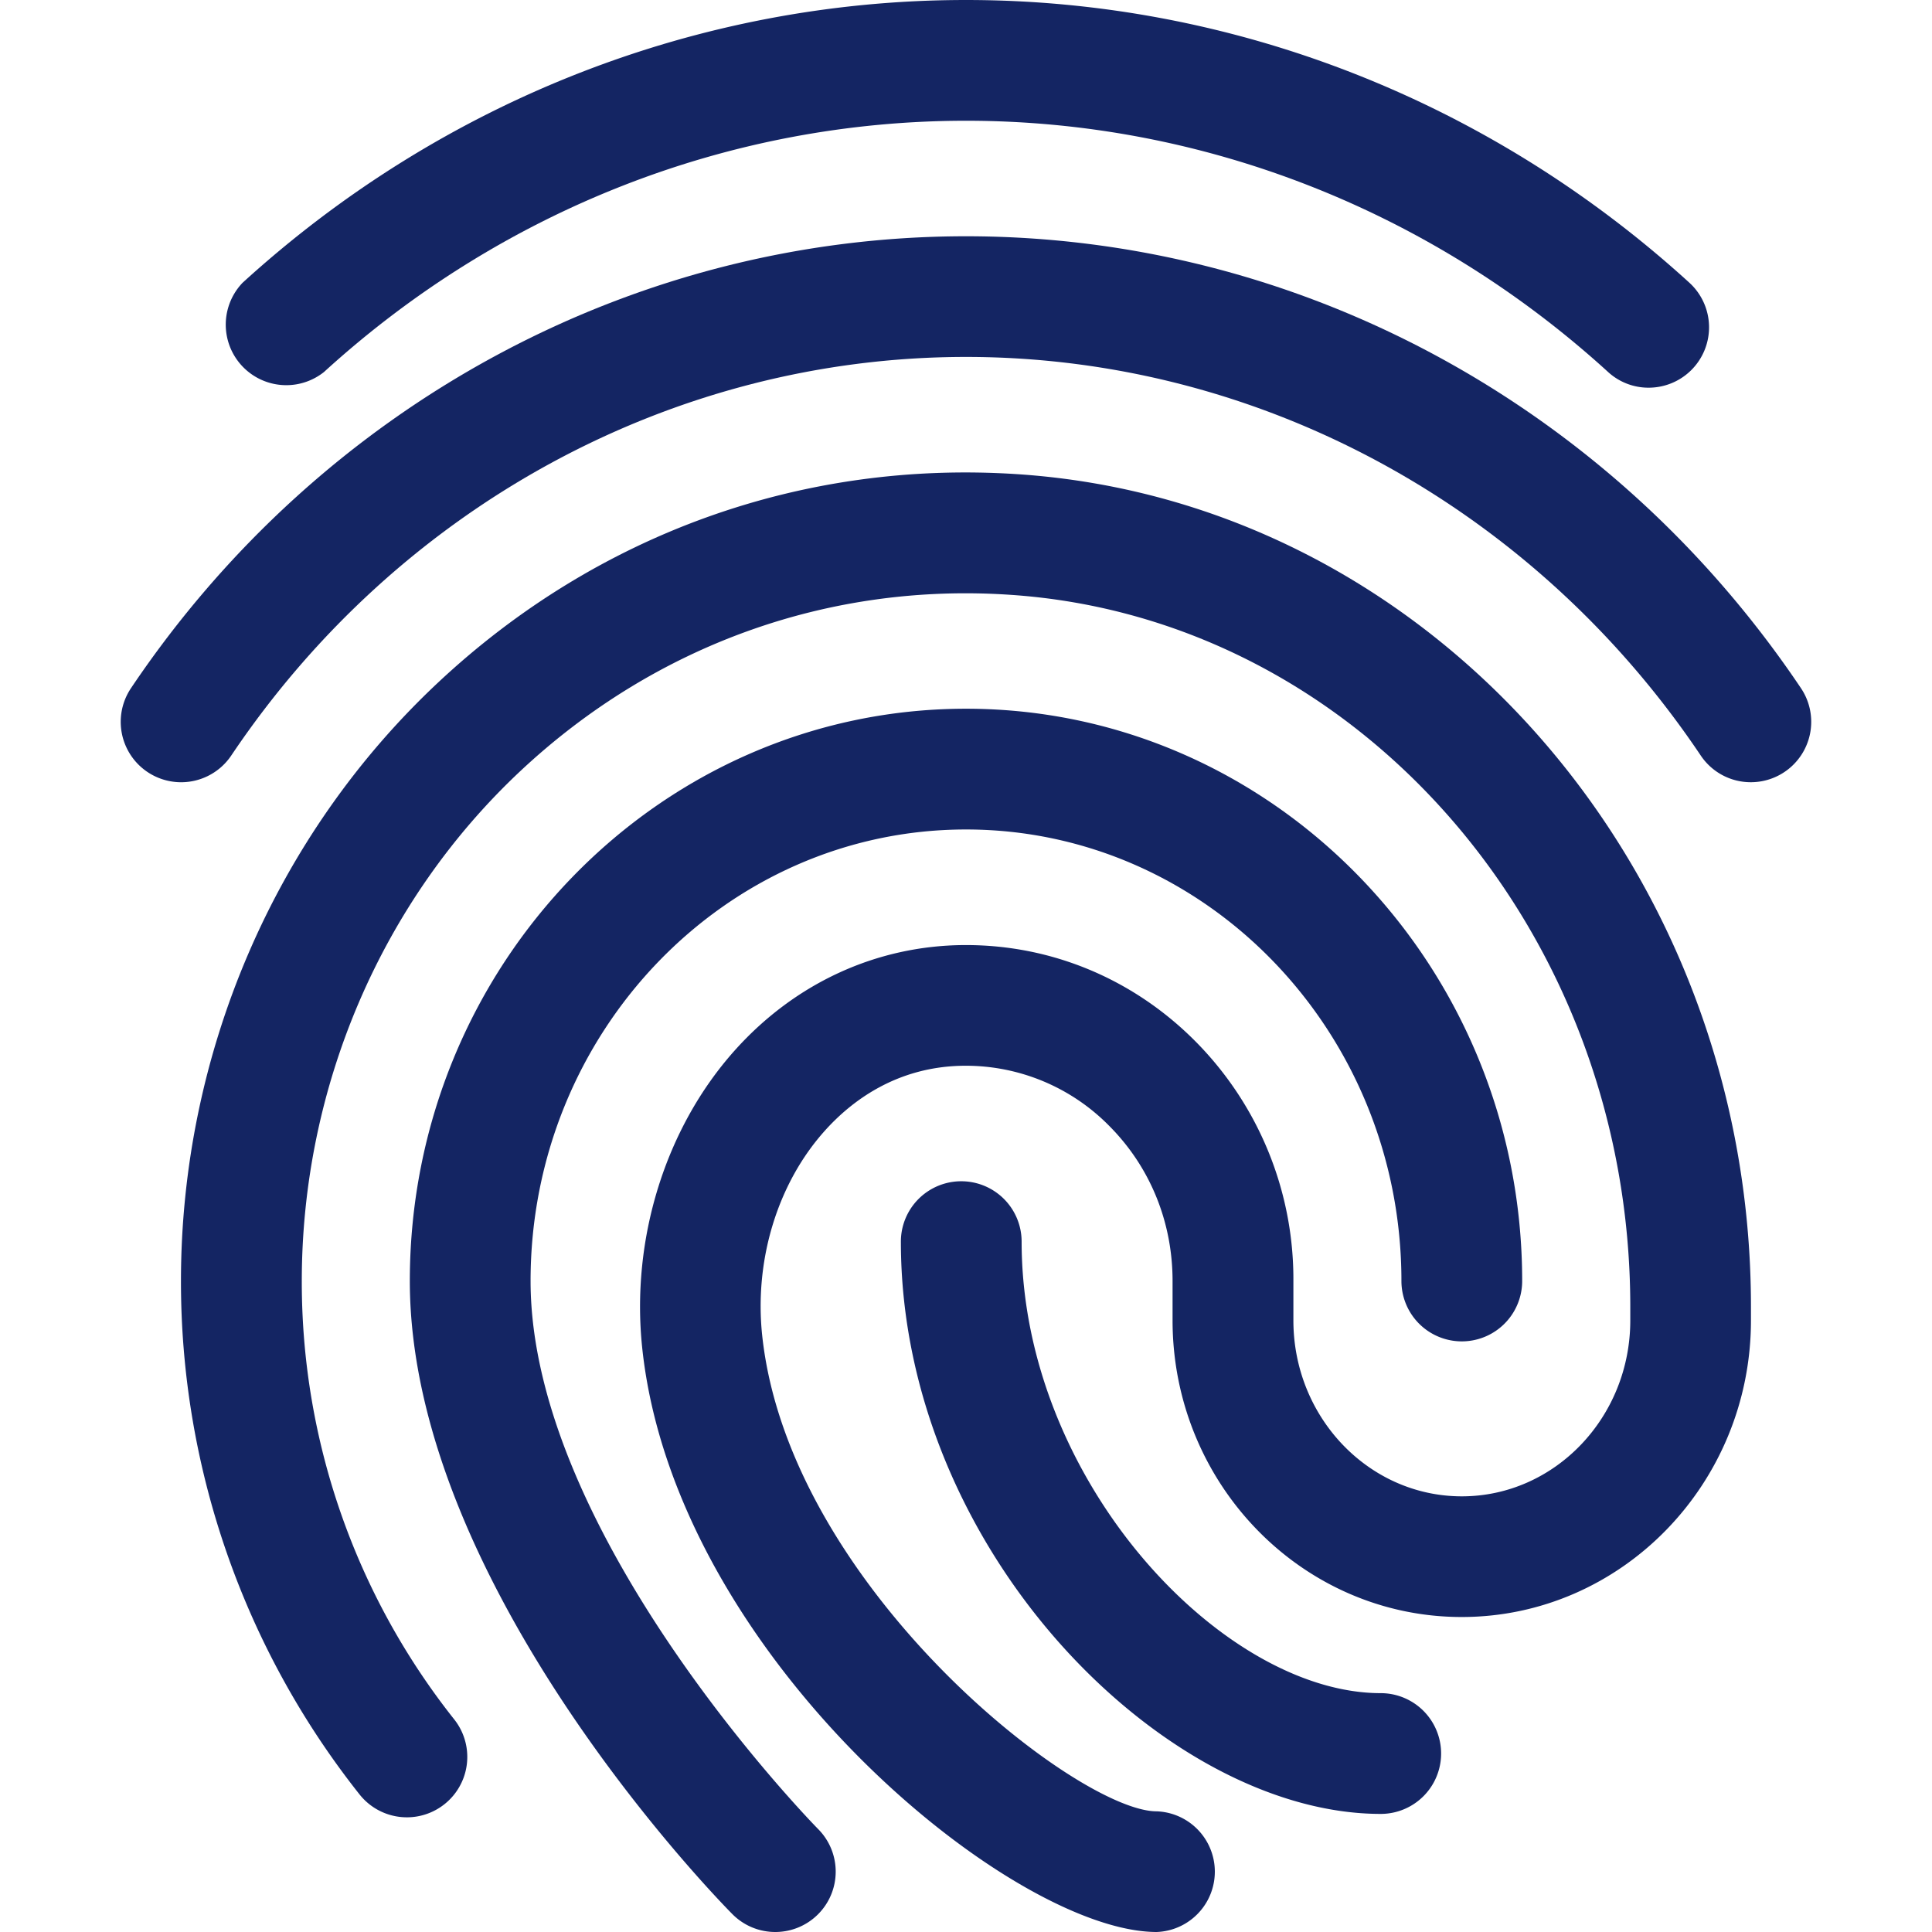
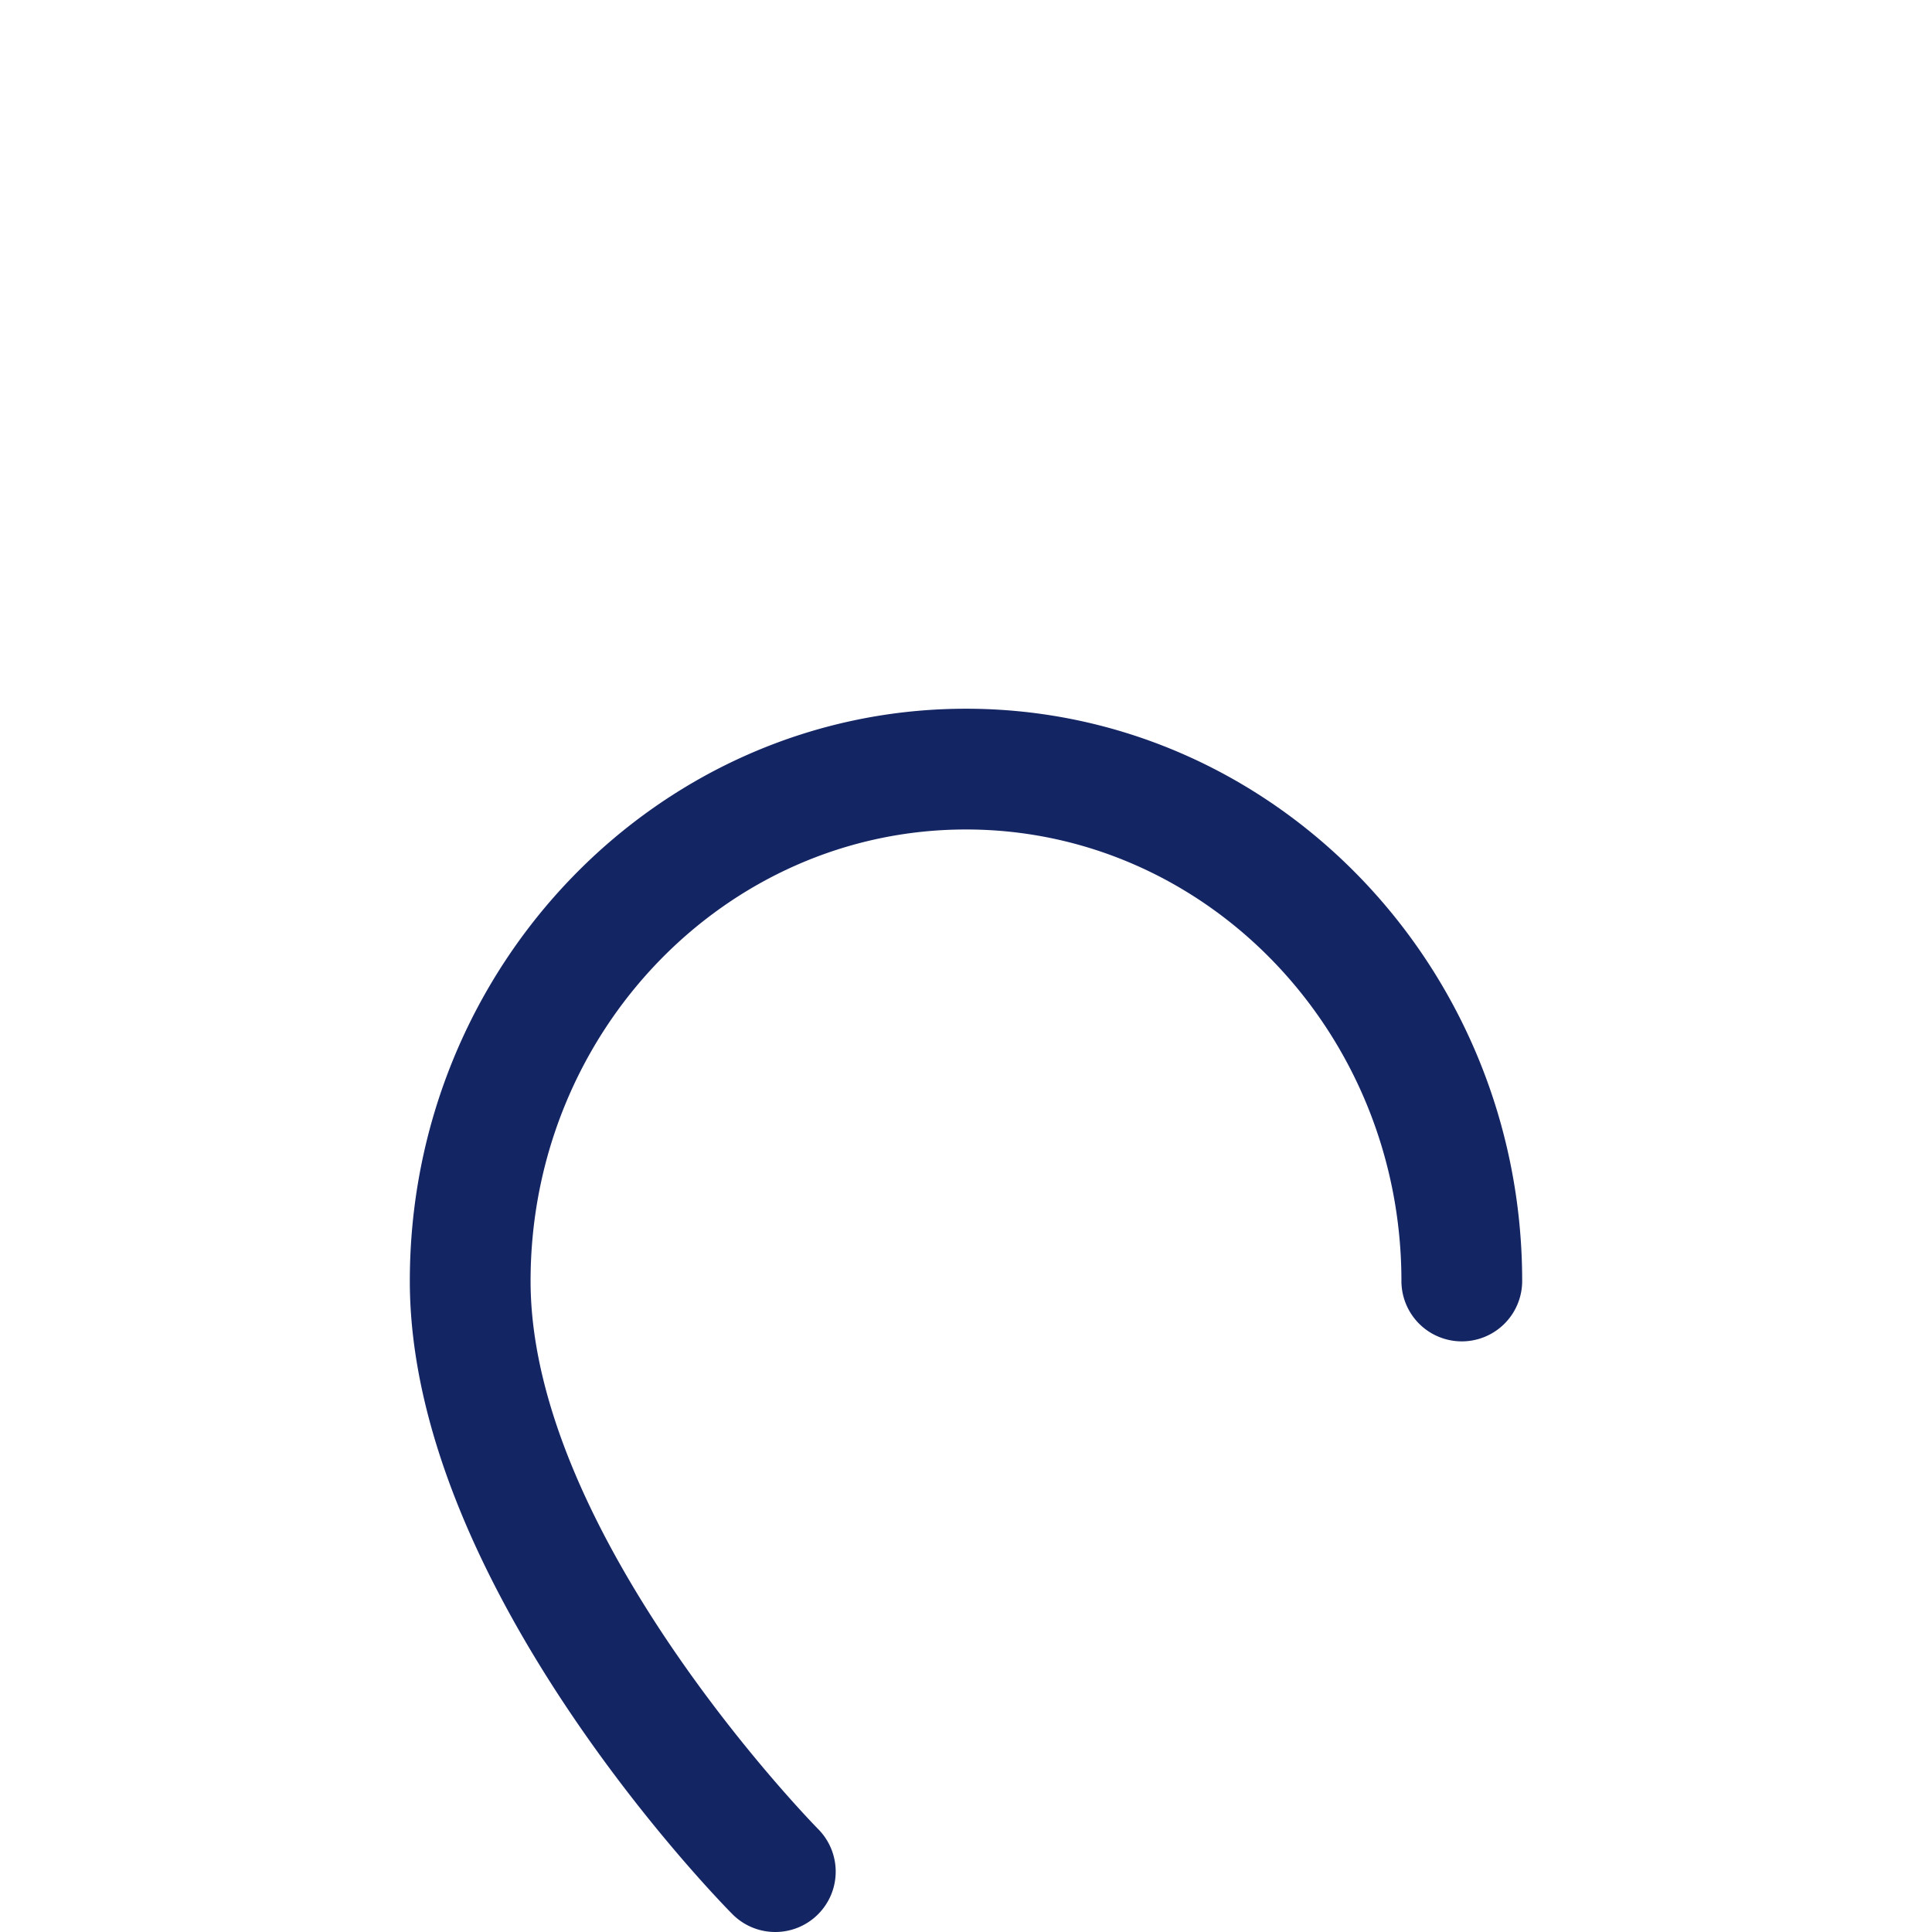
<svg xmlns="http://www.w3.org/2000/svg" class="" xml:space="preserve" style="enable-background:new 0 0 512 512" viewBox="0 0 24 24" y="0" x="0" height="512" width="512" version="1.1">
  <g>
-     <path class="" data-original="#000000" opacity="1" fill="#142563" d="M20.48 4.816a.742.742 0 0 1-.505-.196C17.768 2.608 14.936 1.5 12 1.5S6.232 2.608 4.025 4.621a.752.752 0 0 1-1.011-1.109C5.499 1.247 8.69 0 12 0s6.501 1.247 8.986 3.512a.75.75 0 0 1-.506 1.304z" />
-     <path class="" data-original="#000000" opacity="1" fill="#142563" d="M21.75 9.717a.747.747 0 0 1-.623-.332c-2.082-3.1-5.494-4.951-9.127-4.951S4.955 6.285 2.873 9.385a.75.75 0 1 1-1.246-.836C3.988 5.034 7.866 2.935 12 2.935s8.012 2.099 10.373 5.615a.75.75 0 0 1-.623 1.167z" />
    <path class="" data-original="#000000" opacity="1" fill="#142563" d="M9.631 24a.749.749 0 0 1-.533-.222c-.164-.165-4.007-4.088-4.007-7.865 0-3.92 3.099-7.109 6.909-7.109s6.909 3.189 6.909 7.109a.75.75 0 0 1-1.5 0c0-3.093-2.426-5.609-5.409-5.609s-5.409 2.516-5.409 5.609c0 3.167 3.537 6.773 3.573 6.809A.75.75 0 0 1 9.631 24z" />
-     <path class="" data-original="#000000" opacity="1" fill="#142563" d="M14.369 24c-1.804 0-5.986-3.432-6.391-7.254-.143-1.351.287-2.733 1.149-3.697.75-.838 1.763-1.303 2.852-1.309H12c1.062 0 2.066.417 2.83 1.176a4.193 4.193 0 0 1 1.237 2.998v.489c0 1.205.938 2.185 2.092 2.185s2.093-.98 2.093-2.185v-.171c0-4.67-3.383-8.555-7.702-8.843-2.252-.153-4.412.625-6.079 2.183-1.73 1.618-2.722 3.93-2.722 6.342a8.74 8.74 0 0 0 1.892 5.443.75.75 0 1 1-1.173.936 10.252 10.252 0 0 1-2.22-6.38c0-2.826 1.166-5.537 3.197-7.437 1.973-1.846 4.531-2.764 7.203-2.585 5.104.341 9.103 4.883 9.103 10.34v.171c0 2.032-1.612 3.685-3.593 3.685s-3.592-1.653-3.592-3.685v-.489c0-.738-.282-1.424-.794-1.934a2.498 2.498 0 0 0-1.772-.74h-.014c-.845.004-1.414.443-1.742.81-.585.653-.875 1.603-.776 2.539.331 3.118 3.914 5.913 4.9 5.913A.75.75 0 0 1 14.369 24z" />
-     <path class="" data-original="#000000" opacity="1" fill="#142563" d="M17.152 22.533c-2.684 0-5.961-3.28-5.961-7.109a.75.75 0 0 1 1.5 0c0 2.968 2.495 5.609 4.461 5.609a.75.75 0 0 1 0 1.5z" />
  </g>
</svg>